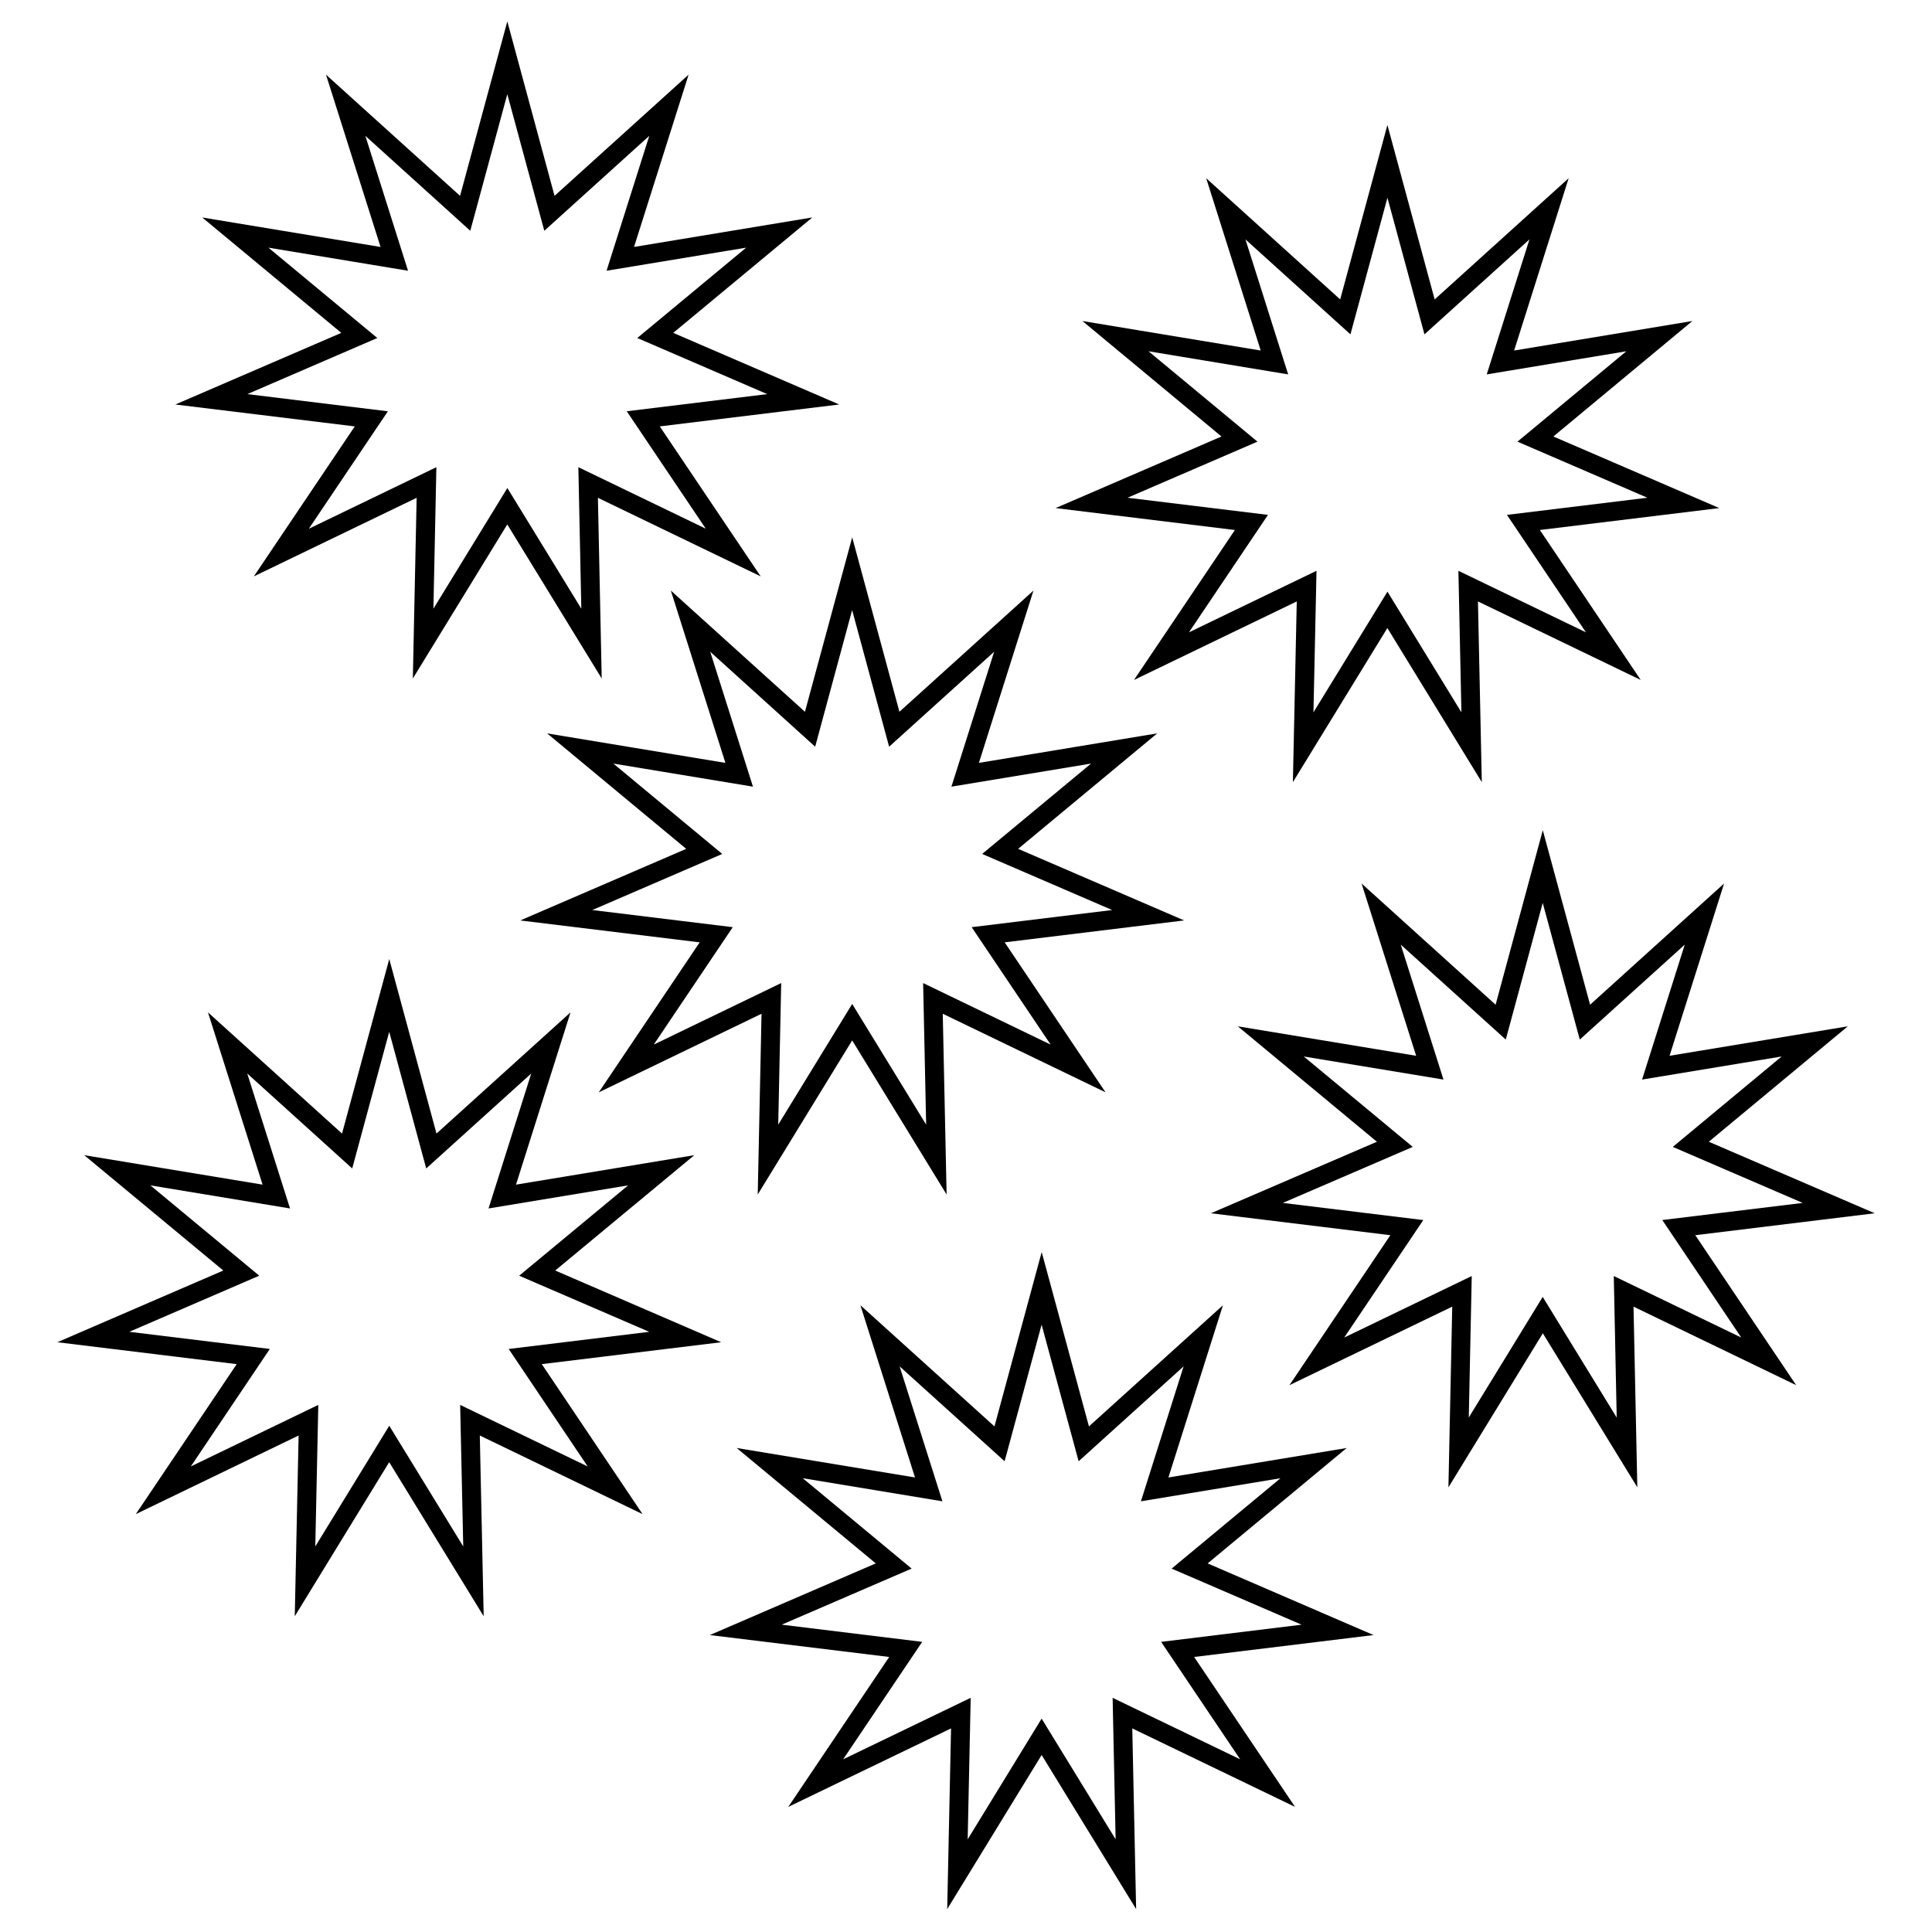
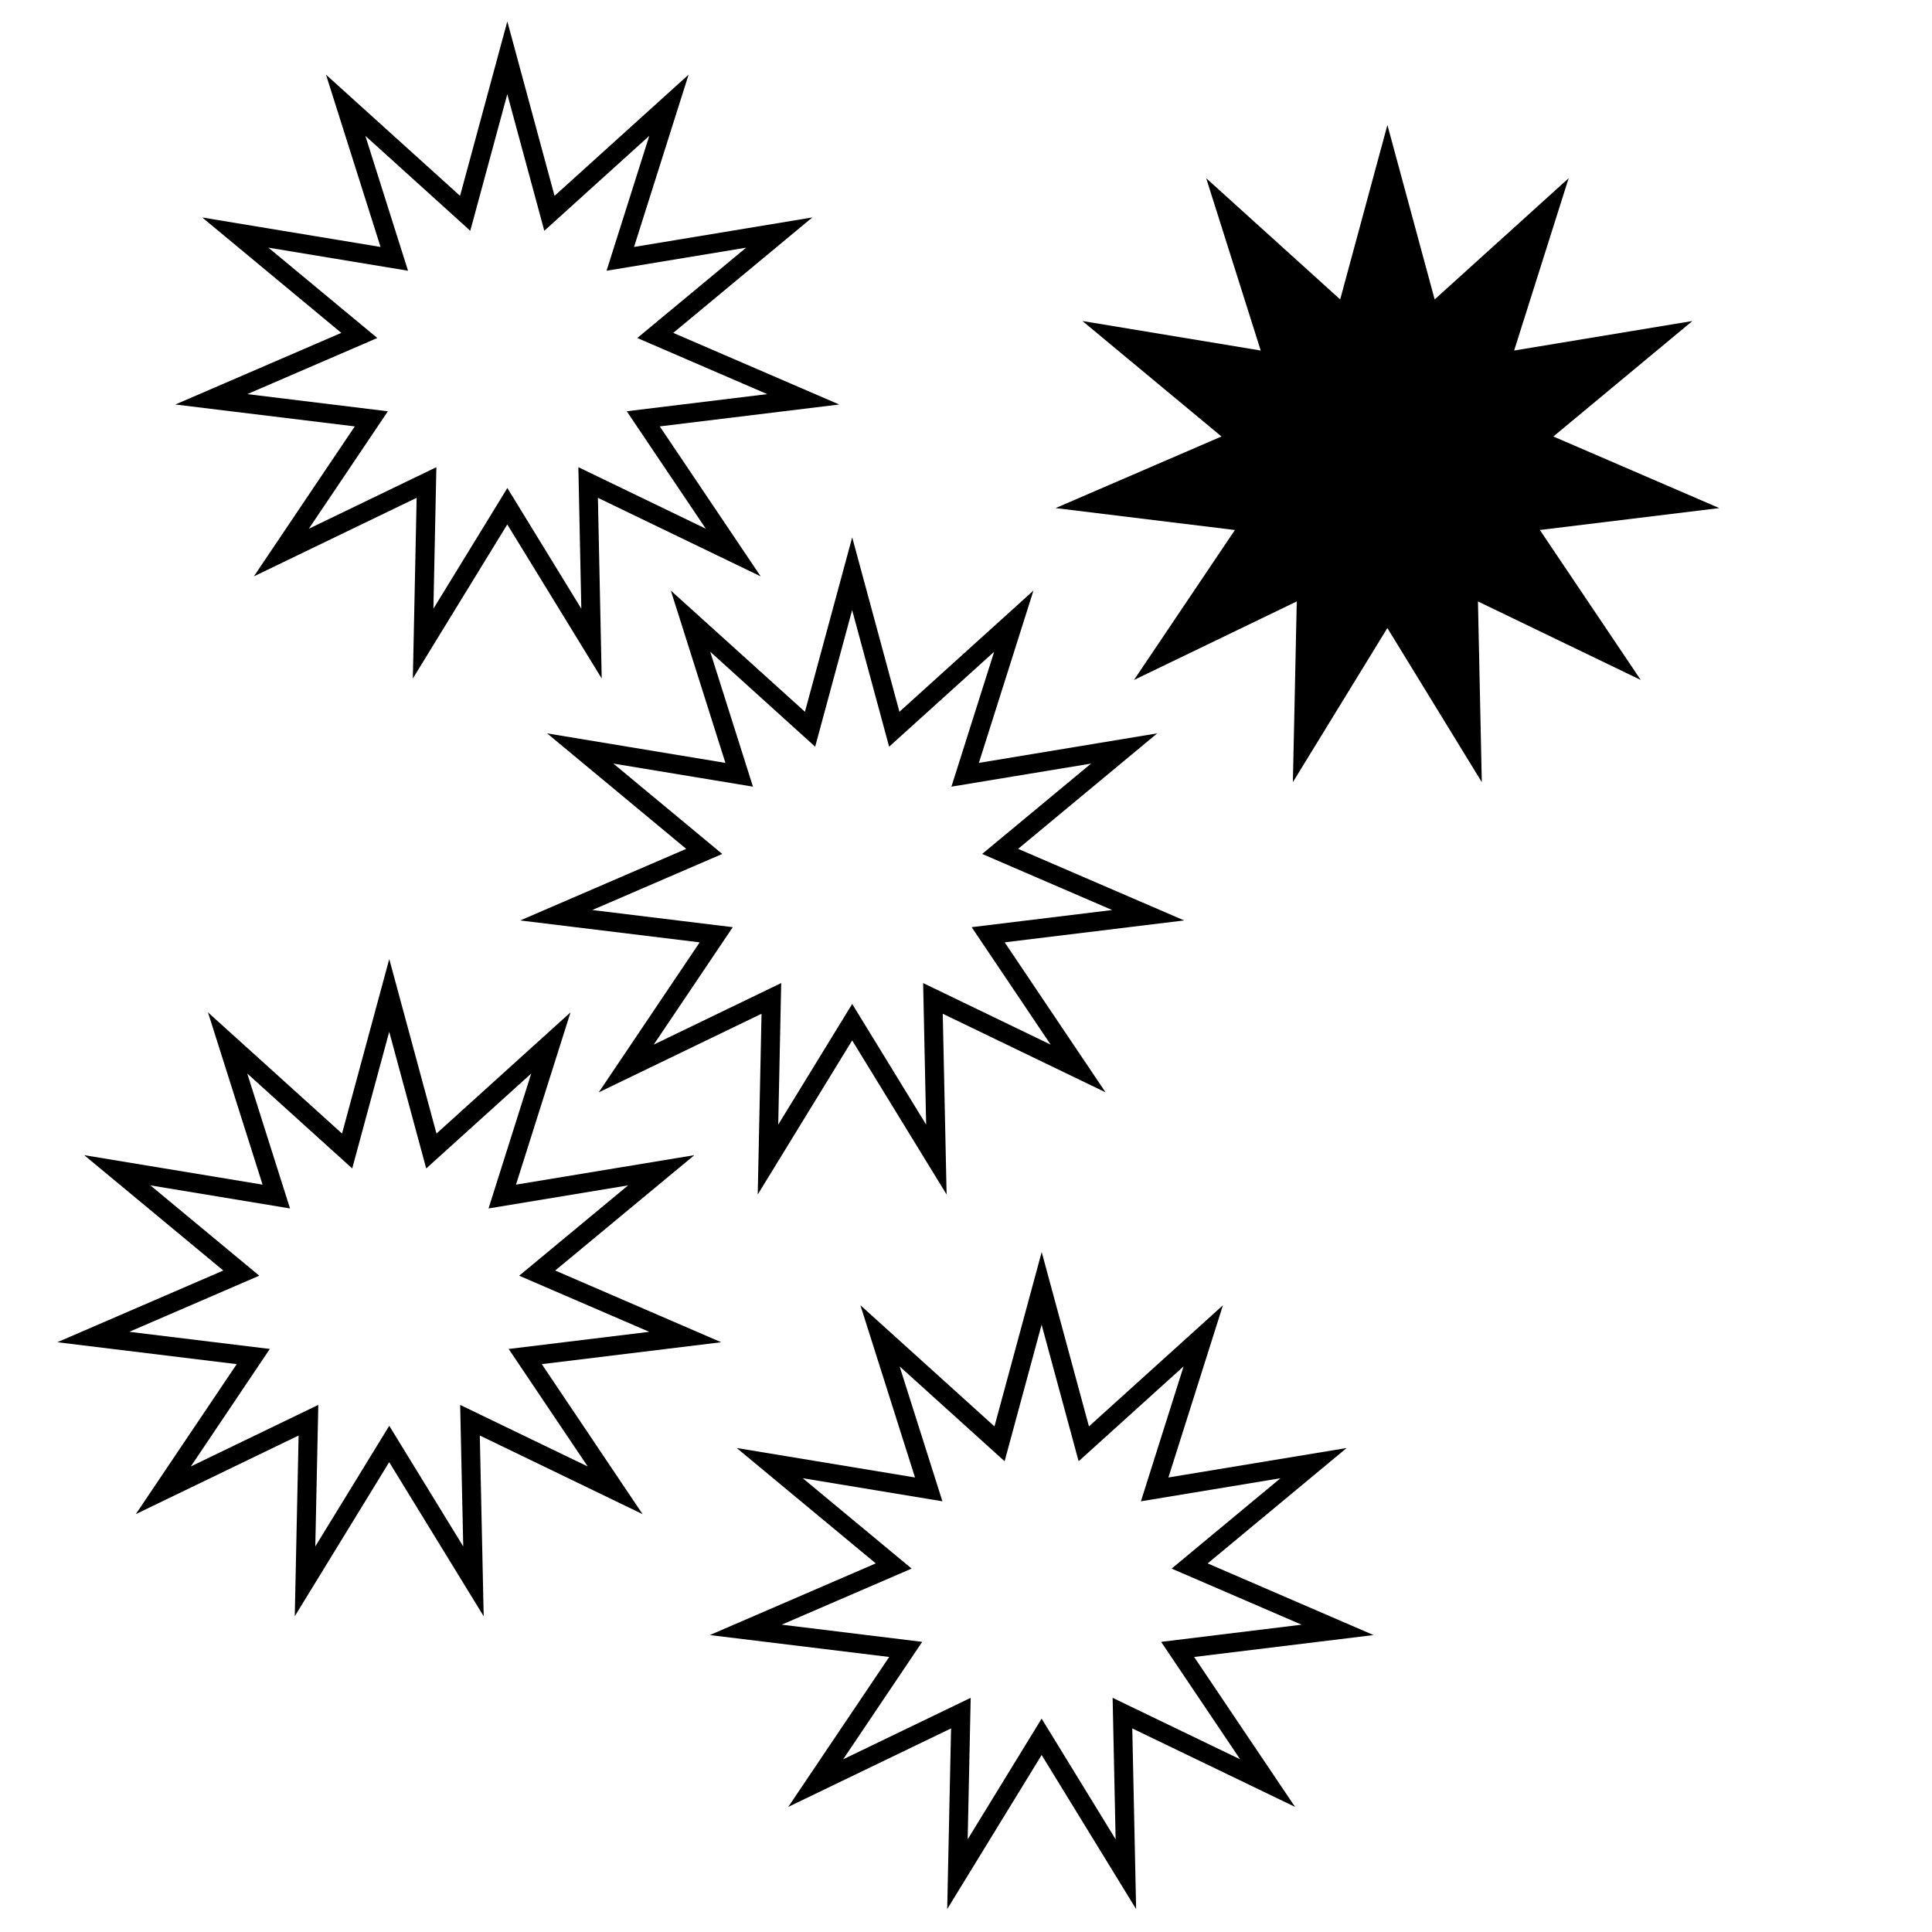
<svg xmlns="http://www.w3.org/2000/svg" fill="#000000" width="800px" height="800px" version="1.1" viewBox="144 144 512 512">
  <g>
    <path d="m238.02 257-26.742 39.742 43.137-20.816-1.008 47.883 25.027-40.828 25.027 40.828-1.008-47.883 43.137 20.816-26.742-39.742 47.551-5.805-43.984-18.98 36.859-30.59-47.246 7.82 14.461-45.664-35.527 32.121-12.516-46.23-12.523 46.23-35.531-32.117 14.461 45.664-47.258-7.816 36.855 30.582-43.984 18.984zm-22.887-47.367 37 6.117-11.312-35.75 27.809 25.16 9.812-36.203 9.805 36.203 27.82-25.16-11.324 35.75 37-6.117-28.859 23.941 34.441 14.871-37.23 4.543 20.949 31.125-33.773-16.305 0.785 37.504-19.598-31.98-19.598 31.98 0.785-37.504-33.801 16.316 20.949-31.125-37.242-4.555 34.441-14.871z" />
-     <path d="m471.26 284.46-26.742 39.742 43.137-20.816-1.027 47.891 25.039-40.84 25.027 40.84-1.02-47.891 43.137 20.809-26.73-39.742 47.551-5.805-43.973-18.973 36.84-30.602-47.238 7.82 14.449-45.664-35.508 32.121-12.523-46.23-12.516 46.23-35.508-32.121 14.449 45.664-47.246-7.82 36.848 30.602-43.961 18.973zm-22.883-47.367 37 6.125-11.316-35.77 27.82 25.16 9.805-36.203 9.812 36.203 27.82-25.16-11.316 35.77 36.988-6.125-28.848 23.949 34.441 14.863-37.223 4.543 20.93 31.125-33.797-16.305 0.797 37.504-19.598-31.98-19.609 31.98 0.805-37.504-33.797 16.305 20.938-31.125-37.223-4.543 34.441-14.863z" />
+     <path d="m471.26 284.46-26.742 39.742 43.137-20.816-1.027 47.891 25.039-40.84 25.027 40.84-1.02-47.891 43.137 20.809-26.73-39.742 47.551-5.805-43.973-18.973 36.84-30.602-47.238 7.82 14.449-45.664-35.508 32.121-12.523-46.23-12.516 46.23-35.508-32.121 14.449 45.664-47.246-7.82 36.848 30.602-43.961 18.973zz" />
    <path d="m321.78 300.51 14.461 45.664-47.246-7.82 36.859 30.602-43.984 18.973 47.551 5.805-26.742 39.75 43.137-20.828-1.008 47.902 25.027-40.84 25.027 40.84-1.02-47.902 43.137 20.816-26.73-39.742 47.559-5.805-43.992-18.973 36.859-30.602-47.258 7.82 14.461-45.664-35.52 32.121-12.516-46.23-12.523 46.23zm48.043 5.168 9.805 36.203 27.832-25.16-11.324 35.75 37.012-6.117-28.867 23.949 34.449 14.863-37.23 4.543 20.938 31.125-33.797-16.312 0.797 37.512-19.598-31.98-19.598 31.98 0.785-37.512-33.773 16.305 20.938-31.117-37.23-4.543 34.441-14.863-28.859-23.949 37 6.117-11.324-35.75 27.809 25.16z" />
-     <path d="m593.27 471.34 47.551-5.812-43.973-18.953 36.84-30.59-47.238 7.809 14.449-45.656-35.508 32.121-12.535-46.238-12.504 46.238-35.52-32.121 14.461 45.656-47.266-7.809 36.867 30.59-43.992 18.953 47.559 5.812-26.742 39.742 43.137-20.809-1.008 47.883 25.02-40.82 25.039 40.809-1.008-47.871 43.105 20.809zm-20.828 48.324-19.609-31.973-19.59 31.961 0.785-37.492-33.797 16.305 20.957-31.137-37.223-4.543 34.43-14.844-28.879-23.961 37.02 6.117-11.324-35.762 27.832 25.16 9.793-36.215 9.824 36.215 27.82-25.16-11.316 35.762 36.988-6.117-28.848 23.961 34.43 14.844-37.211 4.535 20.93 31.145-33.785-16.305z" />
    <path d="m464.04 558.32 36.84-30.582-47.238 7.809 14.449-45.637-35.508 32.102-12.523-46.211-12.516 46.211-35.527-32.113 14.469 45.645-47.258-7.809 36.859 30.582-43.973 18.992 47.531 5.805-26.742 39.73 43.137-20.797-1.02 47.883 25.027-40.84 25.039 40.84-1.02-47.883 43.137 20.797-26.742-39.73 47.539-5.805zm8.613 51.914-33.797-16.293 0.797 37.492-19.609-31.98-19.598 31.98 0.797-37.492-33.797 16.293 20.949-31.125-37.23-4.555 34.43-14.863-28.859-23.949 37.012 6.117-11.336-35.75 27.82 25.141 9.805-36.195 9.812 36.195 27.82-25.148-11.316 35.762 36.988-6.117-28.848 23.949 34.441 14.863-37.223 4.555z" />
    <path d="m287.58 505.51 47.539-5.805-43.984-19.004 36.867-30.57-47.258 7.809 14.449-45.656-35.52 32.121-12.516-46.25-12.516 46.25-35.527-32.121 14.469 45.656-47.266-7.809 36.859 30.57-43.984 19.004 47.539 5.805-26.742 39.75 43.145-20.836-1.02 47.902 25.027-40.84 25.039 40.84-1.027-47.902 43.137 20.836zm-20.816 48.312-19.609-31.98-19.598 31.98 0.797-37.512-33.785 16.312 20.938-31.137-37.242-4.543 34.441-14.871-28.848-23.934 37 6.117-11.336-35.762 27.82 25.16 9.805-36.215 9.805 36.215 27.832-25.16-11.316 35.762 36.988-6.117-28.867 23.941 34.461 14.871-37.242 4.543 20.938 31.137-33.797-16.312z" />
  </g>
</svg>